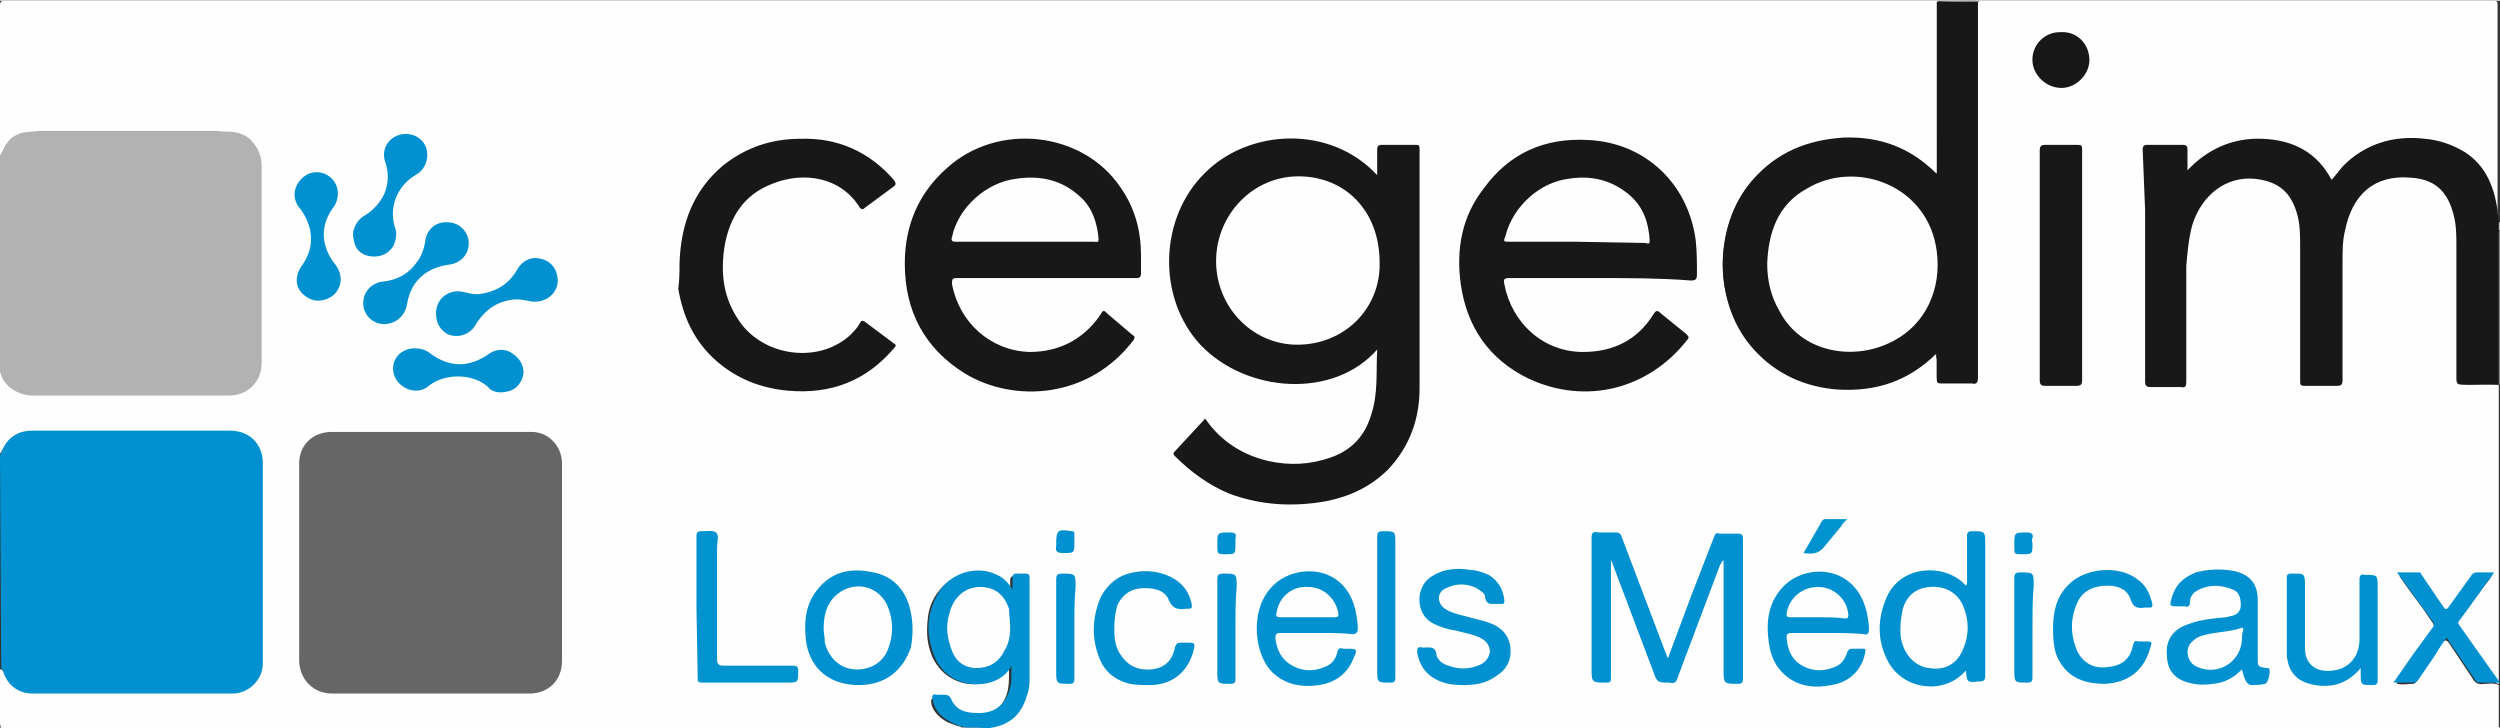
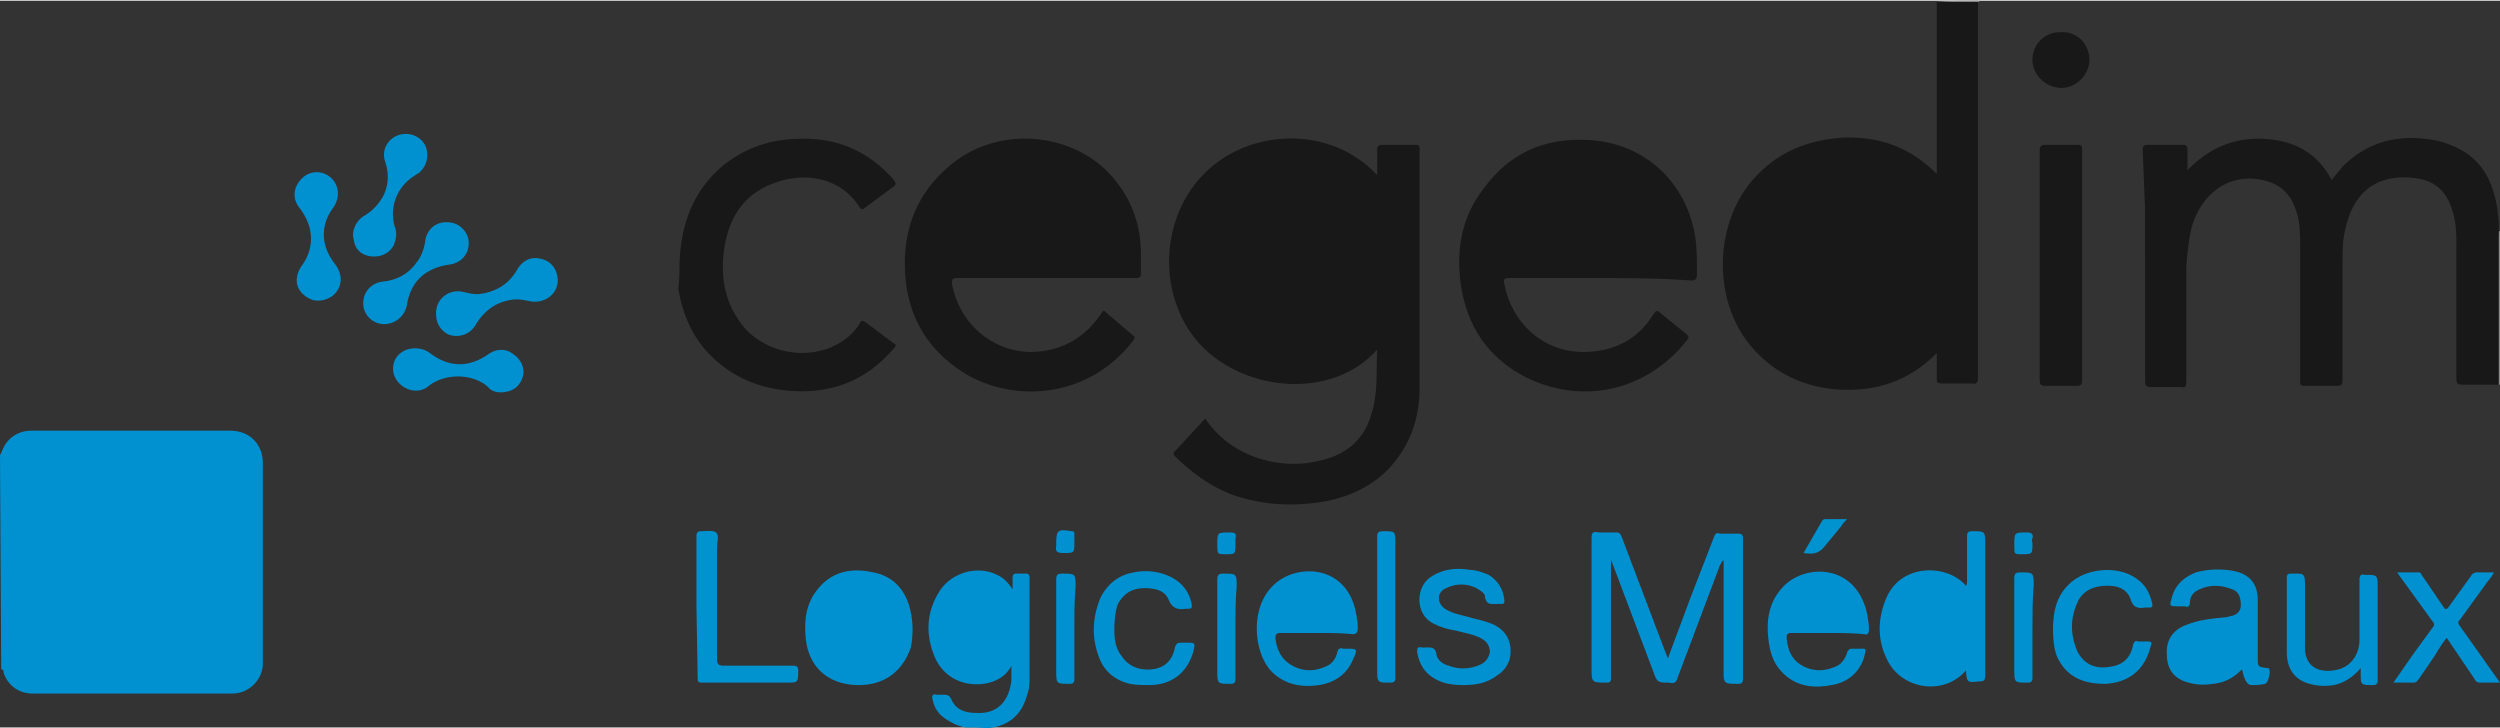
<svg xmlns="http://www.w3.org/2000/svg" xmlns:xlink="http://www.w3.org/1999/xlink" viewBox="0 0 206.4 60" width="206" height="60">
  <rect x="0" y="0" width="206.4" height="60" fill="#333333" stroke="none" />
-   <path d="M0 12.8V.4C0 .1.1 0 .4 0h159.5l.1.1c.1.2 0 .4 0 .6v12.8c0 .3.1.7-.2.8s-.5-.2-.7-.4c-1.6-1.4-3.5-2.2-5.5-2.4-2.2-.2-4.2.1-6.2 1.2-3.1 1.7-4.7 4.4-5.1 7.8-.2 1.7 0 3.4.6 5 1.2 3.1 3.4 5.1 6.6 6 3.1.9 6 .5 8.7-1.4.4-.2.7-.5 1-.8.1-.1.3-.3.5-.2s.1.3.2.5V31c0 .3.1.5.4.5h2.3c.3 0 .5-.1.5-.4V.1l.1-.1h42.6c.4 0 .4.1.4.4v17.9h-.1c-.2-.6-.2-1.2-.3-1.8-.6-2.7-2.3-4.4-5-4.9-1.7-.3-3.3-.3-4.9.4-1.2.5-2.3 1.3-3 2.4-.4.5-.5.5-.8 0-1.2-1.9-3.1-2.8-5.3-2.8-2.3-.1-4.2.7-5.8 2.2-.1.1-.3.3-.5.2s-.1-.3-.2-.5v-1c0-.3-.1-.5-.4-.5h-2.5c-.3 0-.5.2-.4.5.4 5.9.1 11.9.2 17.8 0 1.6.1 1.3 1.3 1.3h1.4c.4 0 .5-.2.5-.5v-9.2c0-1.4.1-2.8.7-4.2 1-2.5 3.6-3.8 6.2-3 1.2.3 2 1.1 2.4 2.3.4 1 .4 2 .4 3v10.9c0 .8 0 .8.8.8h1.6c.8 0 .8 0 .8-.8V20.8a8.15 8.15 0 0 1 .6-3.1c.9-2.5 3-3.4 5.4-3.1 1 .1 1.8.4 2.5 1.2.5.6.8 1.3.9 2 .2.8.2 1.5.2 2.3v10.8c0 .8 0 .7.8.8.8 0 1.7-.1 2.5 0 .1 0 .1.1.1.1v24.6c-.2 0-.3-.2-.4-.3l-2.7-3.8c-.5-.7-.5-.7 0-1.4.8-1 1.5-2.1 2.3-3.1.1-.1.1-.1.1-.3h-1.2c-.2 0-.3.2-.4.3l-1.5 2.1c-.1.1-.2.3-.3.4-.3.3-.4.3-.6 0-.4-.6-.8-1.2-1.2-1.7-.2-.2-.3-.4-.4-.7-.2-.2-.4-.4-.7-.4h-1.2c.6.9 1.2 1.7 1.8 2.5.3.4.6.9.9 1.3.2.3.2.6 0 .9l-2.7 3.8c-.1.1-.2.2-.2.4.5.1.9 0 1.3 0 .2 0 .3-.2.4-.3.6-1 1.3-1.9 1.9-2.9.3-.5.5-.5.8 0l1.8 2.7c.2.4.5.6 1 .5.4 0 .8-.1 1.2.1v3.4c0 .2 0 .3-.2.2H81.6c0-.2.2-.2.3-.2 1.8-.4 2.7-1.8 2.7-3.5.1-2.8 0-5.6 0-8.4 0-.4-.2-.5-.6-.5-.5 0-.6 0-.6.5v.3c0 .1 0 .2-.1.3-.1 0-.2-.1-.3-.2-1.1-1.5-3.8-1.4-5.1-.1-.8.8-1.2 1.7-1.3 2.7-.1.9-.1 1.8.2 2.7.7 2.3 3.2 3.4 5.3 2.3.3-.2.6-.4.8-.7.1-.1.2-.3.3-.2s.1.2.1.4c0 .6 0 1.2-.2 1.8-.3.9-.9 1.4-1.8 1.7-.9.2-1.8.1-2.6-.4-.2-.1-.4-.3-.5-.6-.2-.4-.9-.6-1.2-.4-.2.1-.1.3-.1.5.2.7.8 1.2 1.4 1.5.3.1.5.2.8.3.1 0 .3 0 .3.3H.2c-.1-.2-.2-.3-.2-.6v-4.4c.2 0 .3.2.4.4.5.9 1.2 1.4 2.3 1.4H19c1.4 0 2.4-.9 2.5-2.3 0-.4.1-.9.1-1.3V38.9c0-.4 0-.8-.1-1.2a2.45 2.45 0 0 0-2.3-2.1H2.6c-1.2 0-1.9.5-2.4 1.5-.1.1-.1.3-.3.3v-7c.2 0 .2.2.3.3.5 1.1 1.3 1.6 2.5 1.6h16.1c1.6 0 2.6-.9 2.7-2.6V13.8c0-.8-.1-1.6-.8-2.2-.4-.4-.9-.7-1.5-.7-.5 0-1-.1-1.5-.1H3.8c-.5 0-.9 0-1.4.1-1 .1-1.7.5-2.1 1.4 0 .3 0 .5-.3.5z" fill="#fefefe" />
-   <path d="M0 12.8c.3-.5.5-1.1 1-1.5.7-.5 1.4-.5 2.2-.5h15.2c.9 0 1.8.1 2.4.8.5.6.8 1.2.8 2v16.3c0 1.7-1.3 2.7-2.7 2.7H2.7c-1.3 0-2.5-.9-2.7-2l-.1-.1.1-17.7z" fill="#b2b2b2" />
  <path d="M0 37.5c.1-.1.1-.2.2-.4.4-1 1.3-1.6 2.4-1.6H19c1.6 0 2.7 1.1 2.7 2.7v16.5c0 1.4-1.2 2.5-2.5 2.5H2.7c-1.1 0-2-.6-2.4-1.7 0-.1 0-.3-.2-.3L0 37.5zM79.7 60c-.4-.1-.8-.2-1.1-.4-.8-.4-1.4-.9-1.6-1.9-.1-.3 0-.5.3-.4h.5c.4 0 .6 0 .8.5.4.8 1.2 1 2 1 1.7.1 2.7-.9 2.9-2.7v-1.2c-.4.8-1.1 1.2-1.8 1.4-2 .5-3.9-.4-4.6-2.3-.7-1.8-.6-3.6.5-5.3 1-1.5 3.1-2.1 4.7-1.3.5.2.9.6 1.3 1.2v-1c0-.2.1-.3.3-.3h.8c.2 0 .3.1.3.3v8.2c0 .5 0 1-.2 1.5-.4 1.5-1.3 2.4-2.8 2.7-.1 0-.2 0-.2.1-.8-.1-1.5-.1-2.1-.1zm126.7-3.7h-1.6c-.3 0-.4-.1-.5-.3l-2.3-3.4c-.4.5-.7 1-1 1.5l-1.3 1.9c-.1.1-.2.3-.4.3h-1.7l1.6-2.3 1.6-2.2c.2-.2.2-.4 0-.6l-2.9-4h1.8c.2 0 .2.2.3.3l1.7 2.5c.2.3.3.3.5 0l1.8-2.5a.55.55 0 0 1 .5-.3h1.4c-.2.4-.5.7-.7 1l-2.1 2.9c-.1.1-.2.2-.1.4l3.4 4.8z" fill="#0191d0" />
  <path d="M206.4 31.7h-.1c-.2-.2-.1-.4-.1-.6V19.7c0-.2 0-.4.1-.6 0-.1.1-.1.2-.1-.1 4.3-.1 8.5-.1 12.7zM159.9.1s0-.1 0 0c1.1-.1 2.3-.1 3.5-.1v.1c-1.2.2-2.4.2-3.5 0z" fill="#8b8b8b" />
-   <path d="M206.4 19c-.3-.2-.3-.4-.1-.7h.1v.7z" fill="#c2c2c2" />
-   <path d="M46.4 46.4v8.1c0 1.6-1.1 2.7-2.7 2.7H27.4c-1.5 0-2.6-1.1-2.7-2.6V38.2c0-1.5 1.1-2.6 2.7-2.6h16.5c1.4 0 2.5 1.2 2.5 2.6v8.2z" fill="#666" />
  <path d="M99.5 34.5c1.3 1.9 3.1 3 5.2 3.5 1.8.4 3.5.3 5.2-.3s2.8-1.8 3.3-3.5c.6-1.8.4-3.6.5-5.4-3.6 4.1-10.8 3.6-14.6-.4-3.6-3.9-3.4-10.5.4-14.2 3.6-3.6 10.3-4 14.2.2v-2.1c0-.3.1-.4.4-.4h2.7c.3 0 .4 0 .4.3V32c0 2.5-.8 4.8-2.6 6.7-1.4 1.4-3.1 2.2-5 2.6-2.7.5-5.4.4-8.1-.6-1.7-.7-3.2-1.8-4.5-3.1-.2-.2-.1-.3 0-.4l2.5-2.7zm106.8-16.1v13.3h-3c-.4 0-.5-.1-.5-.5V20.3c0-.8 0-1.7-.2-2.5-.5-2.1-1.6-3.1-3.7-3.2-2.9-.2-4.7 1.4-5.3 4.4-.2.8-.2 1.7-.2 2.6v9.7c0 .4-.1.5-.5.5h-2.6c-.4 0-.4-.1-.4-.4v-11c0-.9 0-1.8-.2-2.6-.5-2-1.6-2.9-3.6-3.1-2.3-.2-4.3 1.3-5.1 3.8-.3 1.1-.4 2.2-.5 3.4v9.6c0 .3-.1.5-.4.4h-2.5c-.4 0-.5-.1-.5-.5V17.3l-.2-5c0-.3.1-.4.4-.4h2.9c.3 0 .4.1.4.4V14c1.7-1.8 3.8-2.7 6.2-2.6 2.5.1 4.5 1.1 5.7 3.4l.9-1.1c1.9-1.9 4.2-2.6 6.8-2.3 1.2.1 2.3.5 3.3 1.1 1.7 1.1 2.4 2.8 2.7 4.8 0 .4.1.7.1 1.1zM159.9.1h3.4v31c0 .4-.1.6-.5.5h-2.5c-.4 0-.4-.1-.4-.4v-2.1c-2.3 2.3-5 3.2-8.2 3-2.7-.2-5.1-1.3-6.9-3.3-3.4-3.7-3.4-10.2-.1-14 2-2.3 4.5-3.3 7.5-3.5 3-.1 5.5.8 7.7 3V.1zM86.4 22.9H79c-.4 0-.4.1-.4.5.6 3.2 3.2 5.5 6.4 5.6 2.4 0 4.4-1 5.8-3 .3-.5.3-.5.7-.1l2 1.7c.2.1.2.2.1.4-3.7 4.9-9.9 5.2-13.9 2.8-3.4-2.1-5-5.2-5-9.1 0-3.1 1.1-5.8 3.5-7.9 4.2-3.8 11.2-3 14.3 1.6 1.2 1.7 1.7 3.6 1.7 5.6v1.5c0 .3-.1.4-.4.4h-7.4zm45.6 0h-7.4c-.4 0-.5.1-.4.5.6 3.2 3.2 5.6 6.5 5.6 2.5 0 4.5-1 5.8-3.1.2-.3.3-.4.6-.1l2.1 1.7c.2.2.3.3.1.5-3.2 4.1-8.4 5.4-13.1 3.2-3.3-1.6-5.1-4.3-5.6-7.8-.4-2.9.1-5.6 1.9-7.9 2.1-2.9 5-4.2 8.6-4 4.7.2 8.3 3.6 8.9 8.3.1.9.1 1.9.1 2.8 0 .4-.1.5-.5.5-2.6-.2-5.1-.2-7.6-.2zm-75.9-1.2c.1-3.2 1.1-6 3.6-8.1 1.9-1.5 4-2.2 6.4-2.2 3.1-.1 5.7 1.1 7.7 3.4.2.3.2.4-.1.6l-2.3 1.7c-.1.1-.2.2-.4 0-1.6-2.6-4.7-3-7.2-2-2.4.9-3.6 2.8-4 5.3-.3 2.1-.1 4.1 1.2 6 2 3 6.6 3.6 9.2 1.2.3-.3.6-.6.8-1 .1-.2.2-.2.4-.1l2.4 1.8c.2.1.2.2 0 .4-2.3 2.7-5.2 3.8-8.7 3.5-2.3-.2-4.3-1-6-2.5-1.8-1.6-2.7-3.6-3.1-5.9.1-.8.1-1.4.1-2.1z" fill="#181818" />
  <path d="M133 46.2V56c0 .2-.1.3-.3.3-1.3 0-1.3 0-1.3-1.2V44.4c0-.5.1-.6.6-.5h1.4c.3 0 .4.1.5.4l3.6 9.5c.1.2.1.3.2.5l1.9-5.1 1.9-4.9c.1-.3.2-.4.5-.3h1.5c.3 0 .4.1.4.4V56c0 .3-.1.4-.4.4-1.2 0-1.2 0-1.2-1.2v-9c-.2.1-.2.3-.3.4l-3.5 9.3c-.1.4-.3.5-.7.4-.9 0-1 0-1.3-.9l-3.4-9s0-.1-.1-.2z" fill="#0191d0" />
  <path d="M171.9 21.8v9.5c0 .4-.1.5-.5.5h-2.5c-.4 0-.5-.1-.5-.5V12.4c0-.4.1-.5.5-.5h2.6c.4 0 .4.1.4.4v9.5z" fill="#181818" />
  <path d="M162.3 55.3c-1.8 2.1-5.3 1.6-6.5-.9-.8-1.6-.8-3.3-.1-5 1.2-3 5.1-2.9 6.6-1.1.1-.1.1-.3.1-.4v-3.7c0-.3.1-.4.4-.4 1.1 0 1.1 0 1.1 1.1v10.8c0 .4-.1.5-.5.5-1 .1-1 .1-1.1-.9zm22.8-.1c-.7.7-1.4 1.1-2.4 1.2-.7.1-1.3.1-2-.1-1.2-.3-1.8-1.1-1.8-2.3-.1-1.2.5-2.1 1.7-2.5 1-.4 2.1-.5 3.2-.6.1 0 .3-.1.4-.1.5-.1.8-.4.8-.9s-.1-1.1-.7-1.3c-1-.4-2-.4-2.9.1a1.1 1.1 0 0 0-.6 1c0 .3-.2.4-.4.3h-.5c-.8 0-.8 0-.6-.7.3-1.1 1-1.7 2-2.1 1.1-.3 2.2-.3 3.2-.1 1.3.3 1.9 1.1 1.9 2.4v4.7c0 .8 0 .8.8.9h.1c.2.2 0 1.2-.3 1.3-.4.1-.8.1-1.2.1-.3-.1-.5-.4-.7-1.3zm-34.2-3h-3c-.3 0-.4.1-.4.4.1 1 .4 1.8 1.3 2.3s1.9.5 2.9 0c.4-.2.7-.7.8-1.1.1-.2.2-.3.4-.3h.5c.7 0 .7-.1.5.7-.4 1.3-1.4 2.1-2.7 2.3-1.5.3-3 .1-4.1-1.1-.7-.7-1-1.7-1.1-2.7-.2-1.7.1-3.2 1.3-4.4 1.8-1.8 5.8-1.8 6.8 2.1.1.5.2 1 .2 1.5 0 .3-.1.5-.4.4-1-.1-2-.1-3-.1zm-42.2 0h-3c-.3 0-.4.1-.4.4.1 1 .5 1.8 1.4 2.3s1.9.5 2.9 0c.4-.2.7-.6.8-1.1.1-.3.2-.4.5-.3h.2c1 0 1 0 .6.9-.5 1.2-1.5 1.9-2.8 2.1-1.4.2-2.7 0-3.8-1-1.6-1.5-2-5.4.1-7.3 1.8-1.7 5.8-1.7 6.7 2.1.1.5.2 1 .2 1.5 0 .3-.1.5-.4.5-1-.1-2-.1-3-.1zm-37.8 4.3c-2.6 0-4.3-1.6-4.4-4.2-.1-1.3.1-2.6 1-3.7 1.2-1.5 2.8-1.8 4.6-1.4 1.6.3 2.6 1.4 3 2.9.3 1.1.3 2.2.1 3.3-.7 2-2.2 3.1-4.3 3.1zm49.9 0c-.8 0-1.6-.1-2.3-.5-.9-.5-1.3-1.2-1.5-2.2 0-.3 0-.5.4-.4h.2c.5 0 .9-.1 1 .6.1.5.6.8 1 .9a3.31 3.31 0 0 0 2.4 0c.6-.2.9-.6 1-1.1 0-.5-.2-.9-.8-1.2s-1.3-.4-2-.6c-.7-.1-1.3-.3-1.9-.6-1.5-.8-1.4-3-.2-3.8 1-.7 2.2-.8 3.3-.6.5 0 1 .2 1.5.4.8.5 1.2 1.2 1.3 2.1 0 .2 0 .3-.2.3h-.5c-.4 0-.8.1-.9-.6 0-.3-.4-.5-.7-.7-.8-.4-1.7-.4-2.5 0-.3.1-.6.4-.6.8s.2.7.5.9c.6.4 1.3.5 2 .7s1.3.3 2 .6c.8.4 1.3 1 1.4 1.9.1 1-.3 1.8-1.1 2.3-.9.7-1.9.8-2.8.8zm74.1-1.4c-.6.7-1.3 1.2-2.2 1.4-.7.1-1.3.1-2-.1-1.2-.3-1.9-1.2-1.9-2.6v-6.2c0-.2.1-.3.3-.3 1.2 0 1.2-.1 1.2 1.2v4.7c-.1 1.9 1.3 2.4 2.8 2 1-.3 1.7-1.2 1.7-2.5v-4.9c0-.3.1-.5.4-.4 1.1 0 1.1 0 1.1 1.1v7.6c0 .3-.1.4-.4.4-1 0-1 0-1-1v-.4zm-25.4-3.2c0-1.5.3-2.8 1.4-3.8 1.4-1.3 4.1-1.5 5.6-.3.7.5 1 1.2 1.2 2 0 .2 0 .3-.2.3h-.4c-.6.1-1 0-1.2-.7-.3-.8-1-1.1-1.9-1.1-1 0-1.9.3-2.4 1.2-.7 1.4-.7 2.8-.1 4.2.5 1 1.4 1.5 2.6 1.3 1.1-.1 1.8-.7 2-1.8.1-.3.2-.4.4-.3h.6c.6 0 .6 0 .4.6-.5 1.8-1.8 2.8-3.7 2.9-1.7 0-3.1-.5-3.9-2.1-.3-.6-.4-1.5-.4-2.4zm-77.5 0c0 .8.1 1.6.6 2.2.6.9 1.5 1.2 2.5 1.1s1.7-.7 1.9-1.8c.1-.3.2-.4.5-.4h.4c.8 0 .8 0 .6.8-.5 1.7-1.8 2.7-3.6 2.7-.5 0-1.1 0-1.6-.1-1.3-.3-2.2-1.1-2.6-2.3-.6-1.6-.5-3.3.2-4.9.6-1.1 1.5-1.8 2.7-2a4.78 4.78 0 0 1 2.9.3c1.1.5 1.7 1.3 1.9 2.4 0 .2 0 .3-.3.3h-.2c-.6.1-1.1 0-1.4-.7-.3-.8-1.1-1-2-1-1 0-1.7.4-2.2 1.3-.2.5-.3 1.3-.3 2.1z" fill="#0191d0" />
  <path d="M57.5 50.1v-5.9c0-.3.1-.4.4-.4.4 0 1-.1 1.2.1.3.2.1.8.1 1.2v9.3c0 .3.1.5.5.5h5.7c.3 0 .5 0 .5.4 0 1 0 1-1 1H58c-.4 0-.4-.1-.4-.4l-.1-5.8z" fill="#0192d0" />
  <path d="M34.2 28.7c.5 0 .9.1 1.3.4 1.6 1.2 3.2 1.2 4.8.1.7-.5 1.5-.5 2.1 0 .6.4.9 1.1.8 1.7-.2.8-.7 1.3-1.5 1.4-.5.1-1.1 0-1.4-.4-1.2-1.1-3.5-1.2-4.9-.1-.8.7-2 .4-2.6-.4s-.4-1.9.4-2.4a1.93 1.93 0 0 1 1-.3zm-9.7-5.6c0-.5.2-.9.4-1.2 1.1-1.5 1-3.2-.1-4.7-.7-.8-.6-1.8.1-2.5a1.72 1.72 0 0 1 2.4-.1c.7.6.8 1.7.2 2.5-1.1 1.5-1 3.2.2 4.7.5.7.6 1.5.1 2.2-.4.6-1.3.9-2 .7-.8-.3-1.3-.9-1.3-1.6zm9-12.1c.8 0 1.5.5 1.7 1.2s0 1.5-.6 2c-.1.1-.2.1-.3.2-1.5.9-2.2 2.6-1.7 4.3.2.5.1 1-.1 1.5-.4.7-1.1 1-1.9.9s-1.3-.6-1.4-1.4c-.2-.7.2-1.5.8-1.9.7-.4 1.3-1 1.7-1.8.4-.9.4-1.8.1-2.7-.4-1.2.5-2.3 1.7-2.3zm-1.8 15.7a1.73 1.73 0 0 1-1.7-1.5c-.1-1 .5-1.8 1.5-2 1.2-.1 2.2-.6 2.9-1.6.4-.5.6-1.1.7-1.7.1-1 .9-1.7 1.9-1.6.9 0 1.7.8 1.7 1.7 0 1-.7 1.7-1.7 1.8-1.9.3-3.1 1.4-3.4 3.3-.2 1-1 1.6-1.9 1.6zm4.3-.9c0-1.1.9-1.9 2-1.8.6.1 1.1.3 1.7.2 1.3-.2 2.3-.8 3-2 .4-.7 1.1-1.1 1.9-.9a1.7 1.7 0 0 1 1.4 1.4c.3 1.3-.9 2.4-2.3 2.1-.5-.1-1-.2-1.5-.1-1.3.2-2.2.9-2.9 2a1.82 1.82 0 0 1-2.4.8c-.6-.4-.9-.9-.9-1.7zm79.2 24.3v5.8c0 .3-.1.4-.4.4-1.1 0-1.1 0-1.1-1.1V44.3c0-.4.1-.5.5-.5 1 0 1 0 1 1v5.3z" fill="#0191d0" />
  <path d="M172.5 4.9c0 1.2-1.1 2.3-2.3 2.3-1.3 0-2.4-1.1-2.4-2.3a2.26 2.26 0 0 1 2.3-2.3c1.4-.1 2.4 1 2.4 2.3z" fill="#181818" />
  <g fill="#0191d0">
    <use xlink:href="#B" />
    <use xlink:href="#B" x="13.3" />
    <path d="M167.8 51.8v4.1c0 .3-.1.4-.4.4-1.1 0-1.1 0-1.1-1.1v-7.5c0-.4.1-.5.5-.5 1.1 0 1.1 0 1.1 1.1-.1 1.2-.1 2.4-.1 3.5z" />
  </g>
  <path d="M148.9 45.6l1.5-2.6c.1-.2.2-.2.4-.2h1.7c-.2.2-.4.4-.5.6l-1.4 1.7c-.5.6-1 .6-1.7.5z" fill="#0192d0" />
  <path d="M167.8 44.8c0 .9 0 .9-.9.9-.6 0-.6 0-.6-.7 0-1.1 0-1.1 1-1.1.4 0 .6.1.5.5-.1.1 0 .3 0 .4zm-79.1-.1c0 .9 0 .9-.9.9-.5 0-.7-.1-.6-.6v-.1c0-1.2.1-1.3 1.3-1.1.2 0 .2.1.2.2v.7zm13.3.1c0 .9 0 .9-.8.9-.7 0-.7 0-.7-.8 0-1 0-1 1-1 .5 0 .6.1.5.5v.4z" fill="#0191d0" />
-   <path d="M83.4 51.7c0 .7-.1 1.4-.5 2-.5 1-1.3 1.4-2.4 1.4-1.1-.1-1.7-.7-2-1.7-.4-1.1-.4-2.1 0-3.2s1.3-1.8 2.4-1.8c1.2 0 2 .6 2.4 1.8 0 .4.1 1 .1 1.5zm30.5-30.1c.1 3.8-2.9 6.8-6.8 6.8-3.7 0-6.7-3.1-6.7-6.9s3-7 6.8-7c3.9 0 6.7 2.9 6.7 7.1zm32 .1c.1-2.6.9-4.9 3.3-6.2 4-2.4 10-.3 10.7 5.2.4 3.1-.9 6-3.6 7.4-3.2 1.7-7.6 1-9.4-2.5-.7-1.2-1-2.5-1-3.9zm-61.4-1.8h-5.6c-.3 0-.4-.1-.3-.4.5-2.4 2.8-4.5 5.3-4.8 2-.3 3.8.1 5.3 1.5 1 .9 1.4 2.2 1.5 3.5 0 .3-.2.2-.4.2h-5.8zm45.7 0h-5.5c-.6 0-.6 0-.4-.5.6-2.4 2.8-4.4 5.2-4.7 1.9-.3 3.6.1 5.1 1.4 1.1 1 1.5 2.2 1.6 3.7 0 .4-.2.2-.4.2l-5.6-.1zm26.7 31.9c0-.6.1-1.1.2-1.6.3-1 1-1.7 2.2-1.8s2.2.4 2.7 1.4c.6 1.3.6 2.6 0 3.9-.5 1.1-1.5 1.6-2.7 1.4-1.1-.1-2-1-2.3-2.2-.1-.3-.1-.7-.1-1.1zm28.2.8c0 1.9-1.9 3.2-3.7 2.4-.8-.3-1.1-1.5-.4-2.1.4-.4.8-.5 1.3-.6.9-.2 1.8-.2 2.7-.5.2-.1.2 0 .2.2-.1.2-.1.4-.1.6zm-35-1.7h-2.3c-.3 0-.3-.1-.3-.3.2-1.3 1.3-2.2 2.6-2.2s2.4 1 2.5 2.3c0 .3-.1.3-.3.3-.7-.1-1.5-.1-2.2-.1zm-42.2 0h-2.2c-.3 0-.4-.1-.3-.4.2-1.3 1.3-2.2 2.6-2.1 1.3 0 2.3 1 2.5 2.2 0 .2 0 .3-.3.3h-2.3zm-39.9 1c0-1.1.2-2 .9-2.7 1.3-1.3 3.4-1.1 4.3.6.6 1.3.6 2.7 0 4-.5 1-1.6 1.5-2.7 1.4-1.2-.1-2.1-1-2.4-2.2 0-.4-.1-.8-.1-1.1z" fill="#fefefe" />
  <defs>
    <path id="B" d="M88.7 51.8V56c0 .3-.1.4-.4.4-1.1 0-1.1 0-1.1-1.1v-7.5c0-.4.1-.5.5-.5 1.1 0 1.1 0 1.1 1.1-.1 1.1-.1 2.2-.1 3.4z" />
  </defs>
</svg>